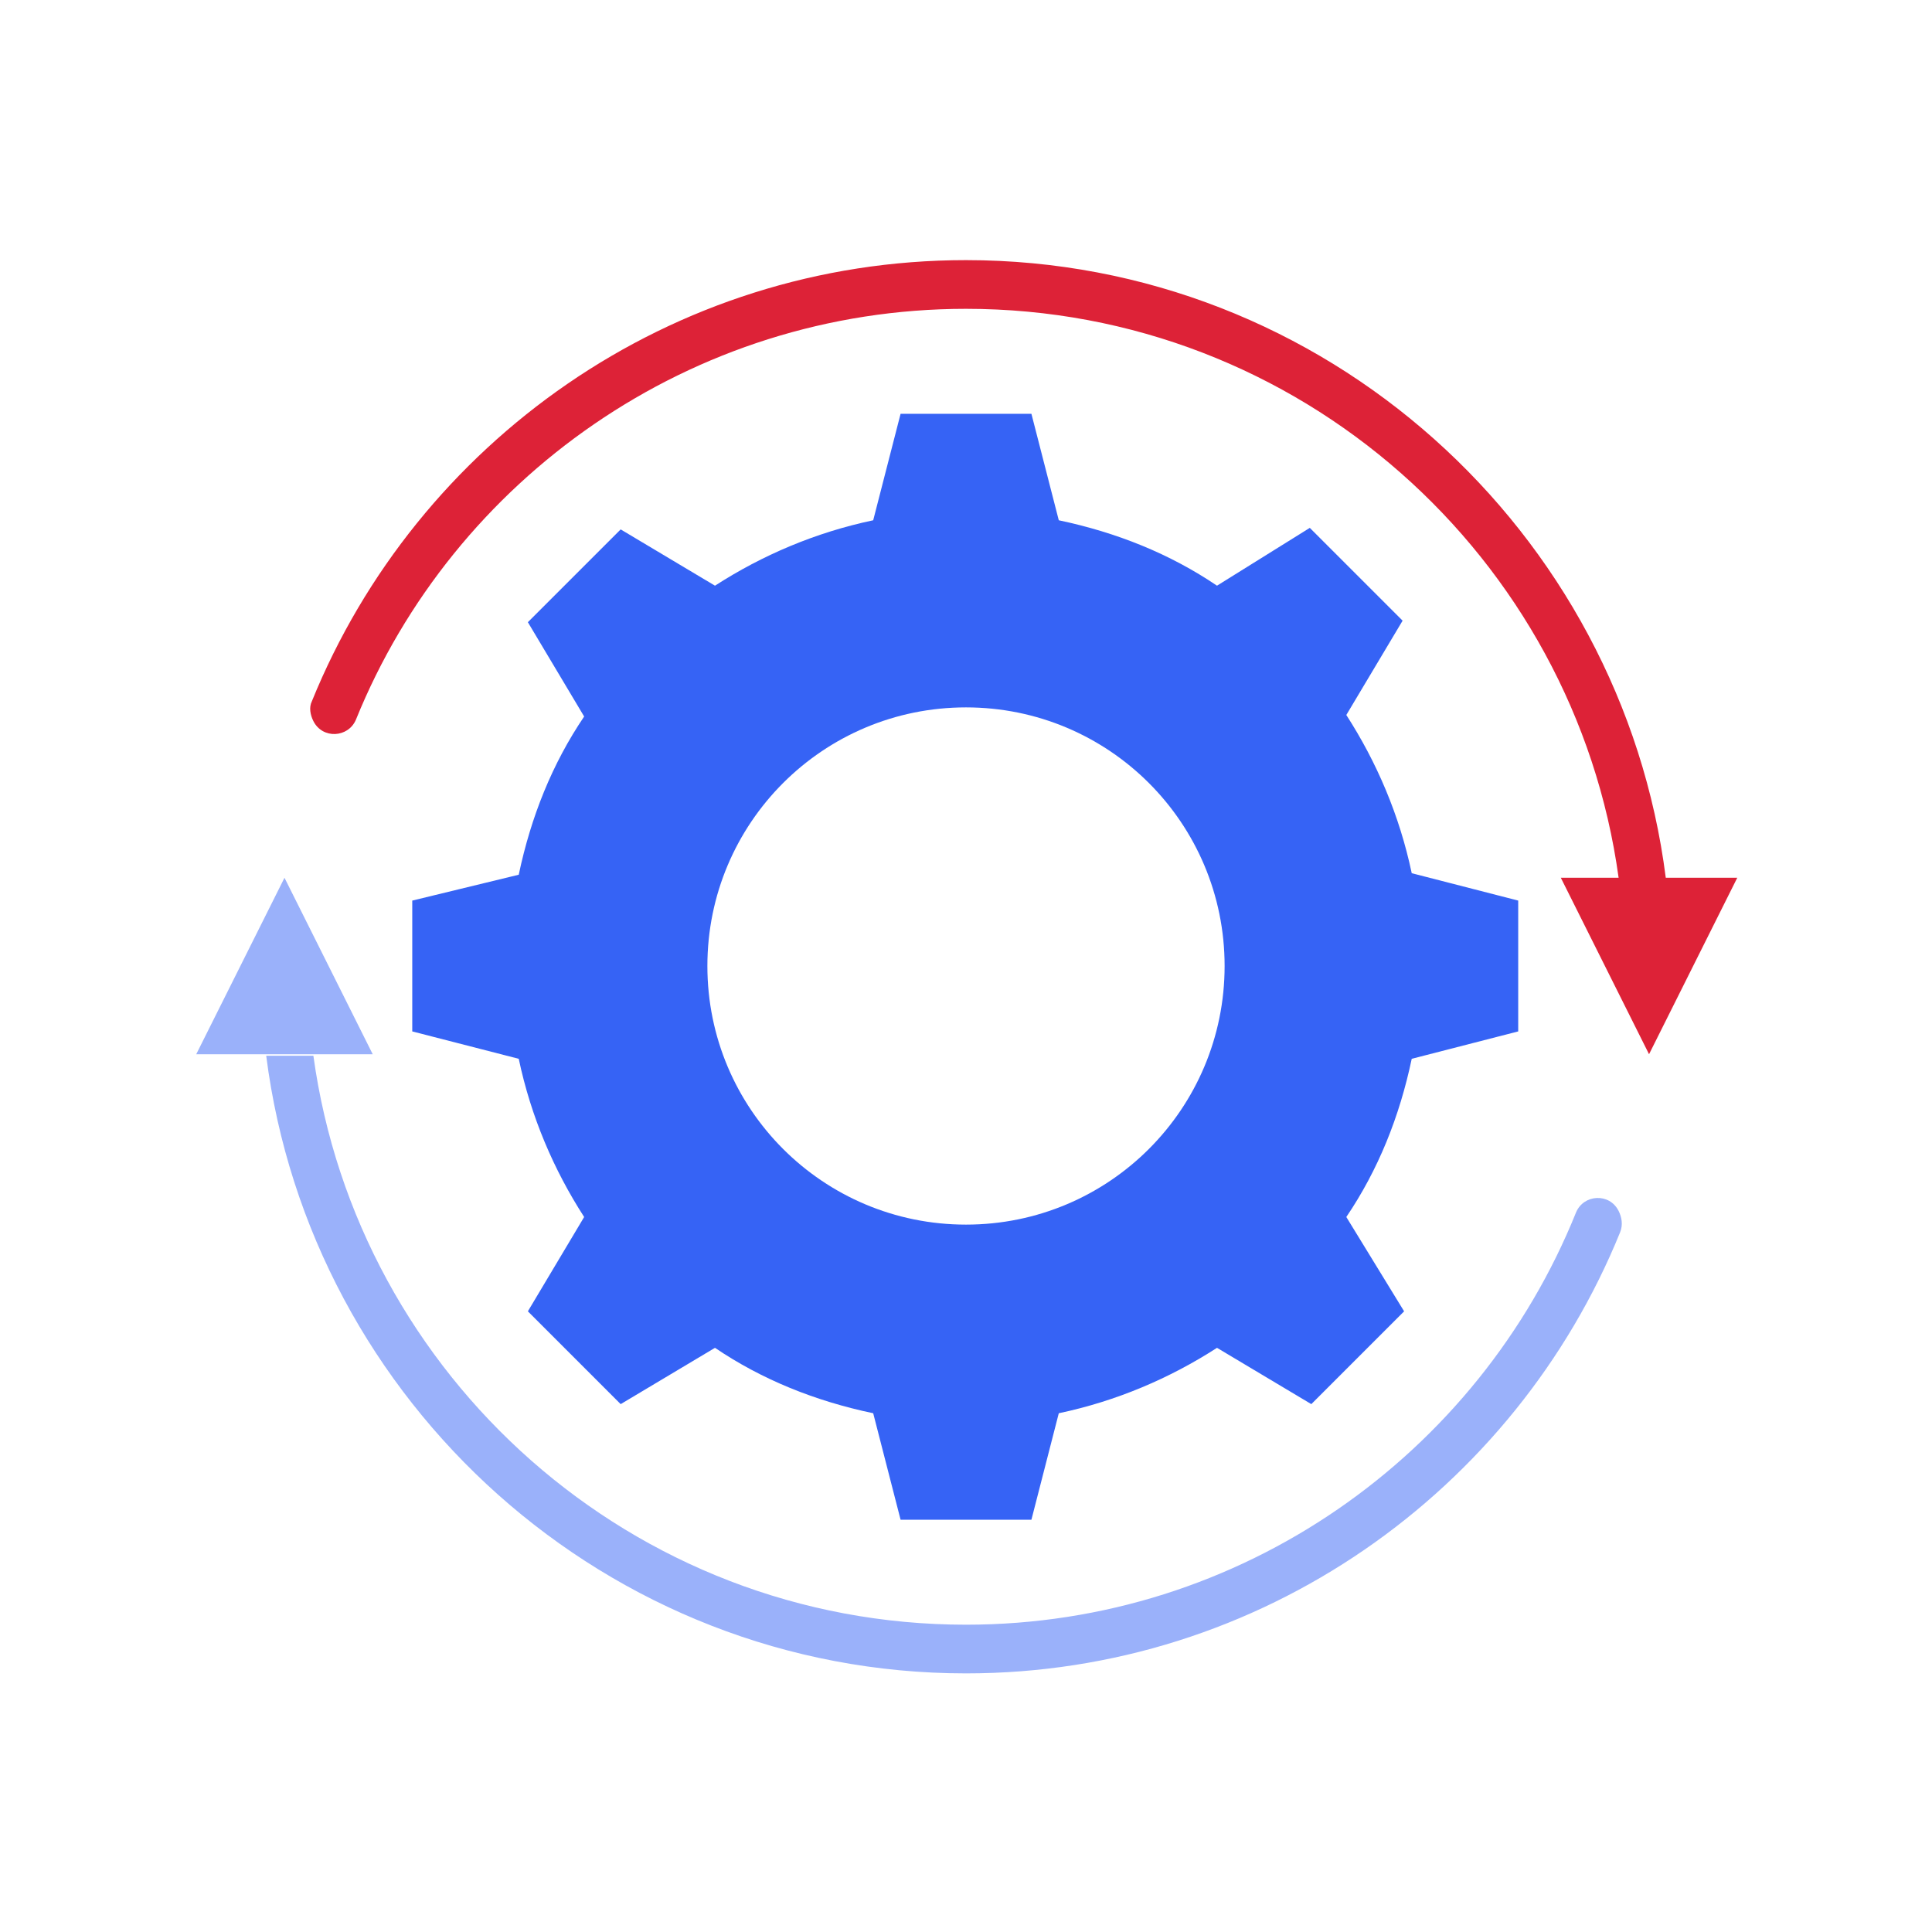
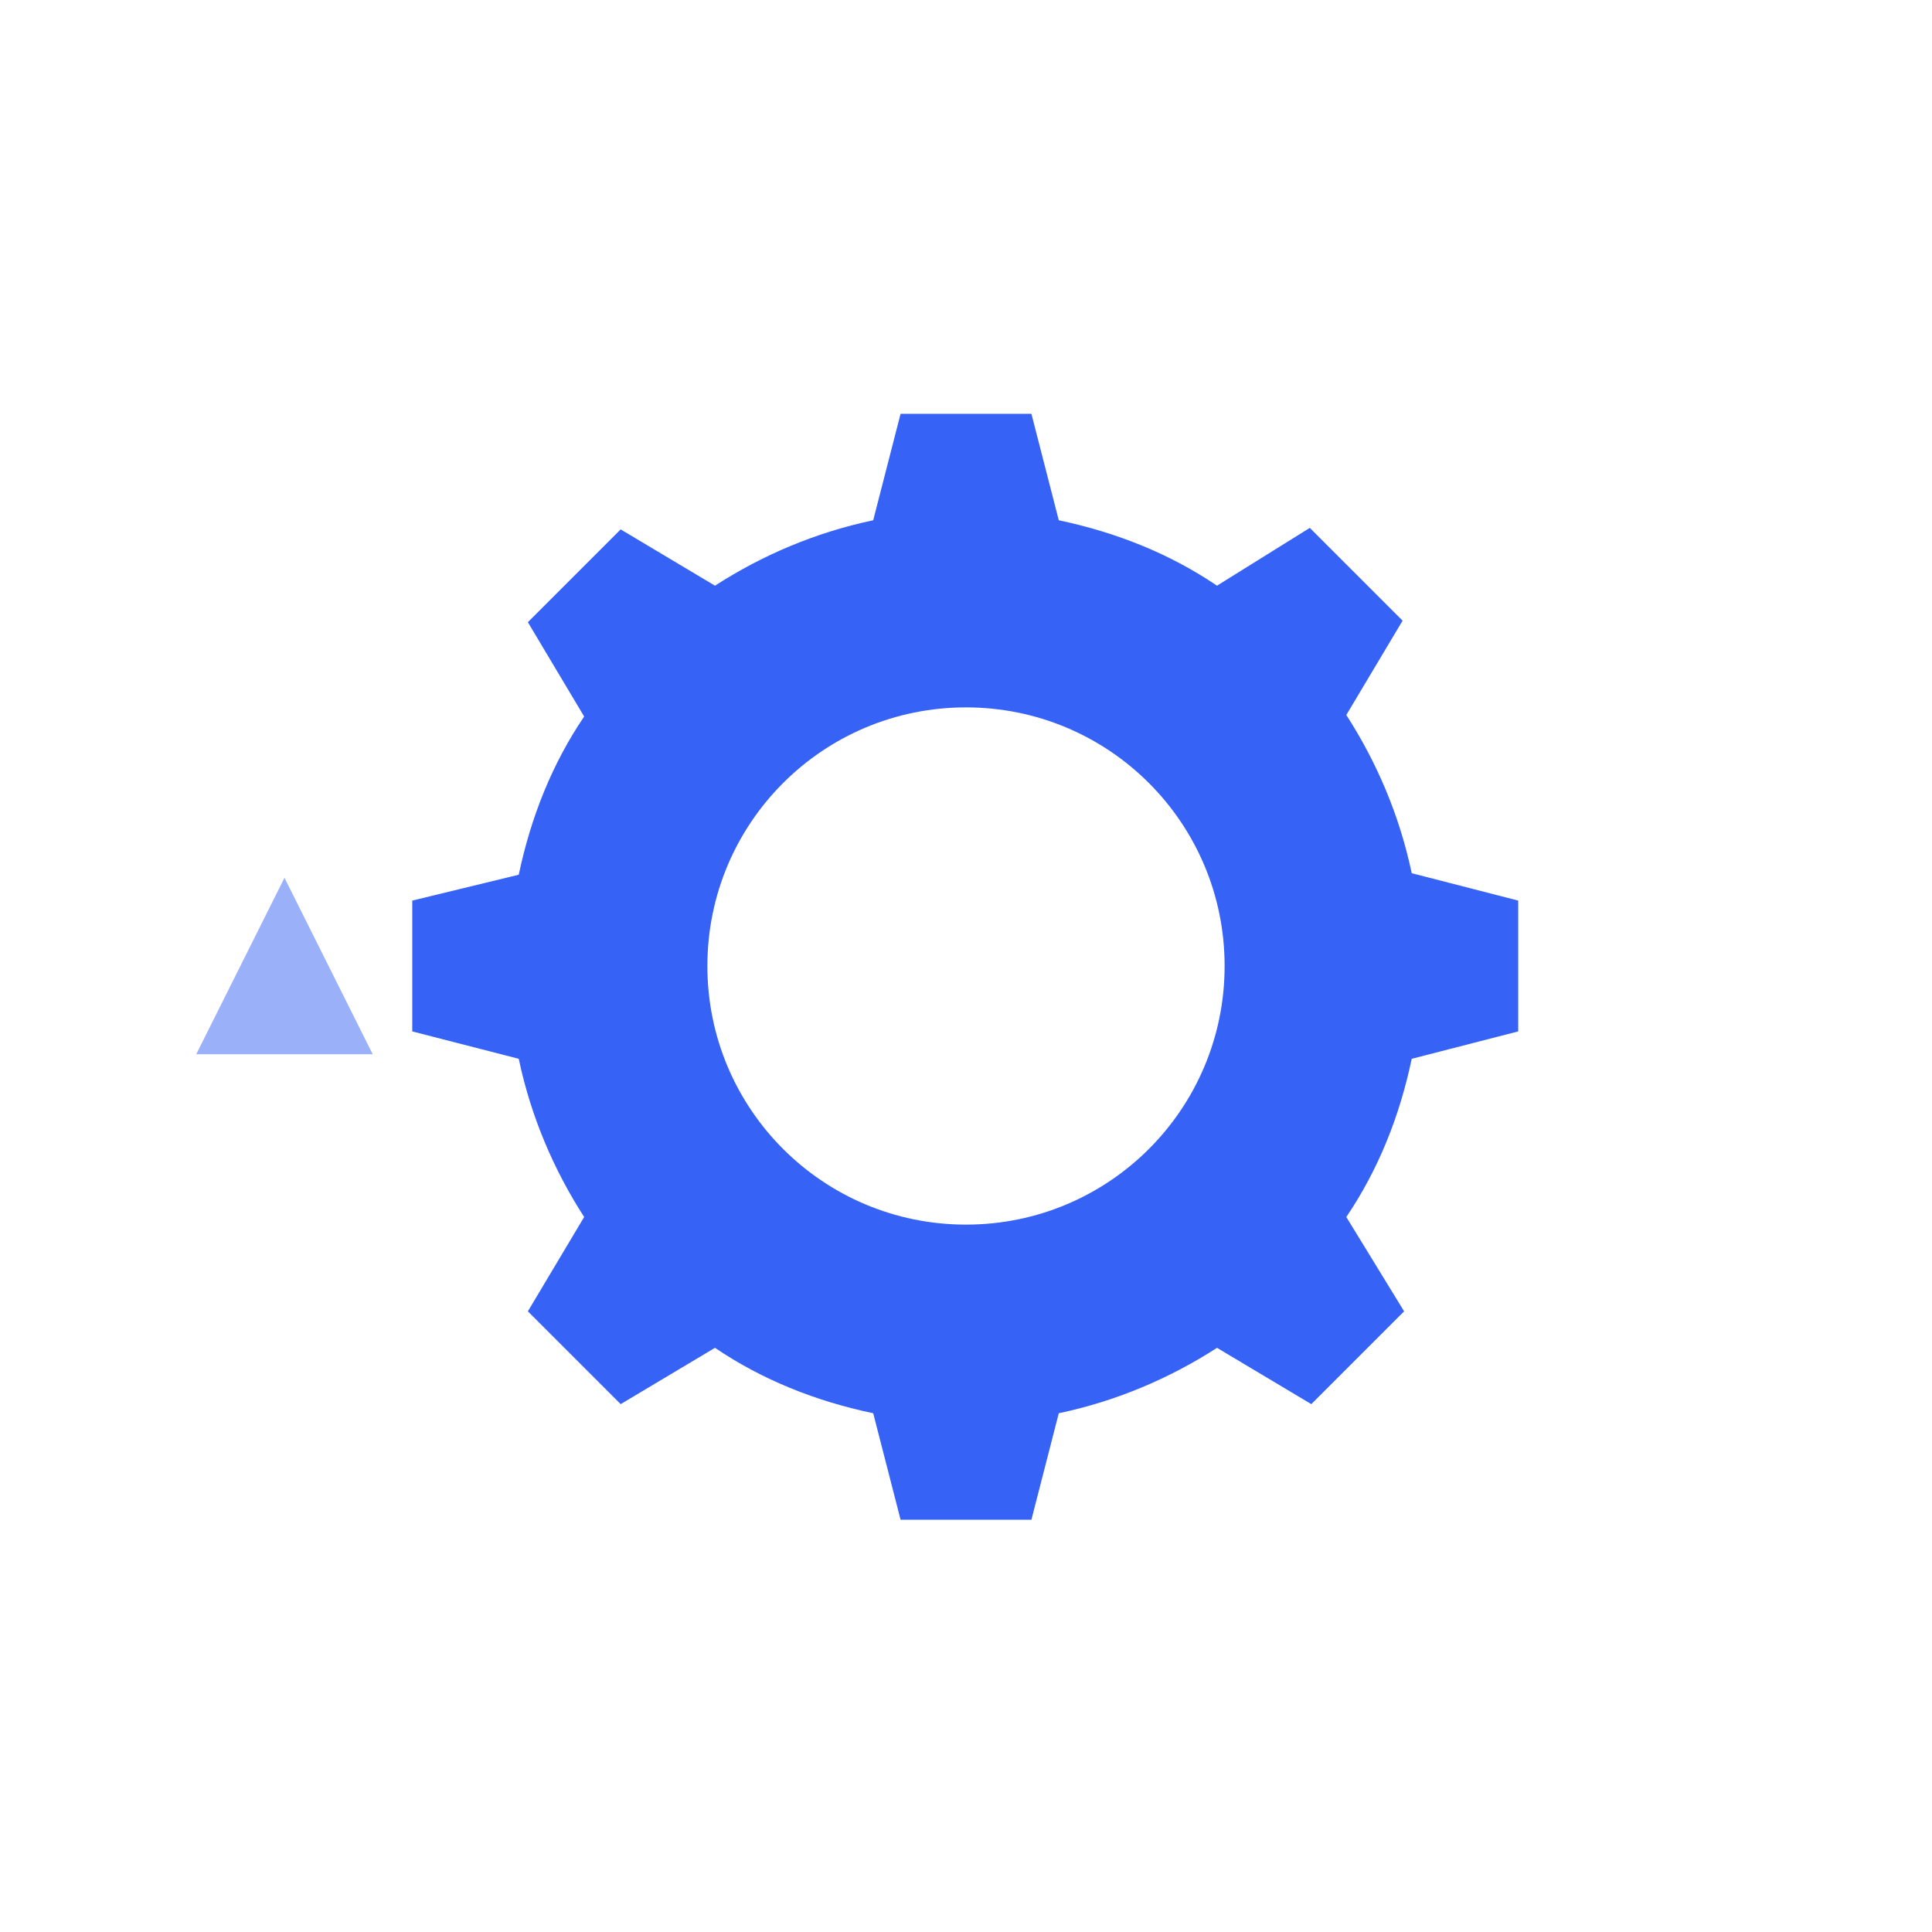
<svg xmlns="http://www.w3.org/2000/svg" width="120" height="120" viewBox="0 0 120 120" fill="none">
  <path d="M25.606 55.937V64.063L32.22 65.764C32.976 69.354 34.393 72.661 36.283 75.59L32.787 81.449L38.551 87.213L44.409 83.716C47.338 85.701 50.645 87.023 54.236 87.779L55.937 94.394H64.063L65.763 87.779C69.354 87.023 72.661 85.606 75.59 83.716L81.448 87.213L87.212 81.449L83.622 75.59C85.606 72.661 86.929 69.354 87.685 65.764L94.299 64.063V55.937L87.685 54.236C86.929 50.646 85.511 47.339 83.622 44.409L87.118 38.551L81.354 32.787L75.59 36.378C72.661 34.394 69.354 33.071 65.763 32.315L64.063 25.701H55.937L54.236 32.315C50.645 33.071 47.338 34.488 44.409 36.378L38.551 32.882L32.787 38.646L36.283 44.504C34.299 47.433 32.976 50.74 32.22 54.331L25.606 55.937ZM60 43.937C68.882 43.937 76.063 51.118 76.063 60C76.063 68.882 68.882 76.063 60 76.063C51.118 76.063 43.937 68.882 43.937 60C43.937 51.118 51.118 43.937 60 43.937Z" fill="#3663F5" />
-   <path d="M100.535 75.213C99.969 74.079 98.362 74.173 97.89 75.307C91.843 90.331 77.102 100.913 60 100.913C39.307 100.913 22.205 85.512 19.465 65.575H16.535C19.276 87.118 37.701 103.937 60 103.937C78.331 103.937 94.11 92.598 100.63 76.535C100.819 76.063 100.724 75.591 100.535 75.213Z" fill="#9AB1FA" />
-   <path d="M103.464 54.519C100.724 32.976 82.299 16.157 60 16.157C41.669 16.157 25.889 27.496 19.37 43.559C19.181 43.937 19.275 44.409 19.464 44.787C20.031 45.921 21.637 45.827 22.11 44.693C28.157 29.764 42.897 19.181 60 19.181C80.692 19.181 97.795 34.582 100.535 54.519H96.945L102.425 65.48L107.905 54.519H103.464Z" fill="#DD2237" />
  <path d="M17.67 54.52L12.189 65.48H23.15L17.67 54.52Z" fill="#9AB1FA" />
</svg>